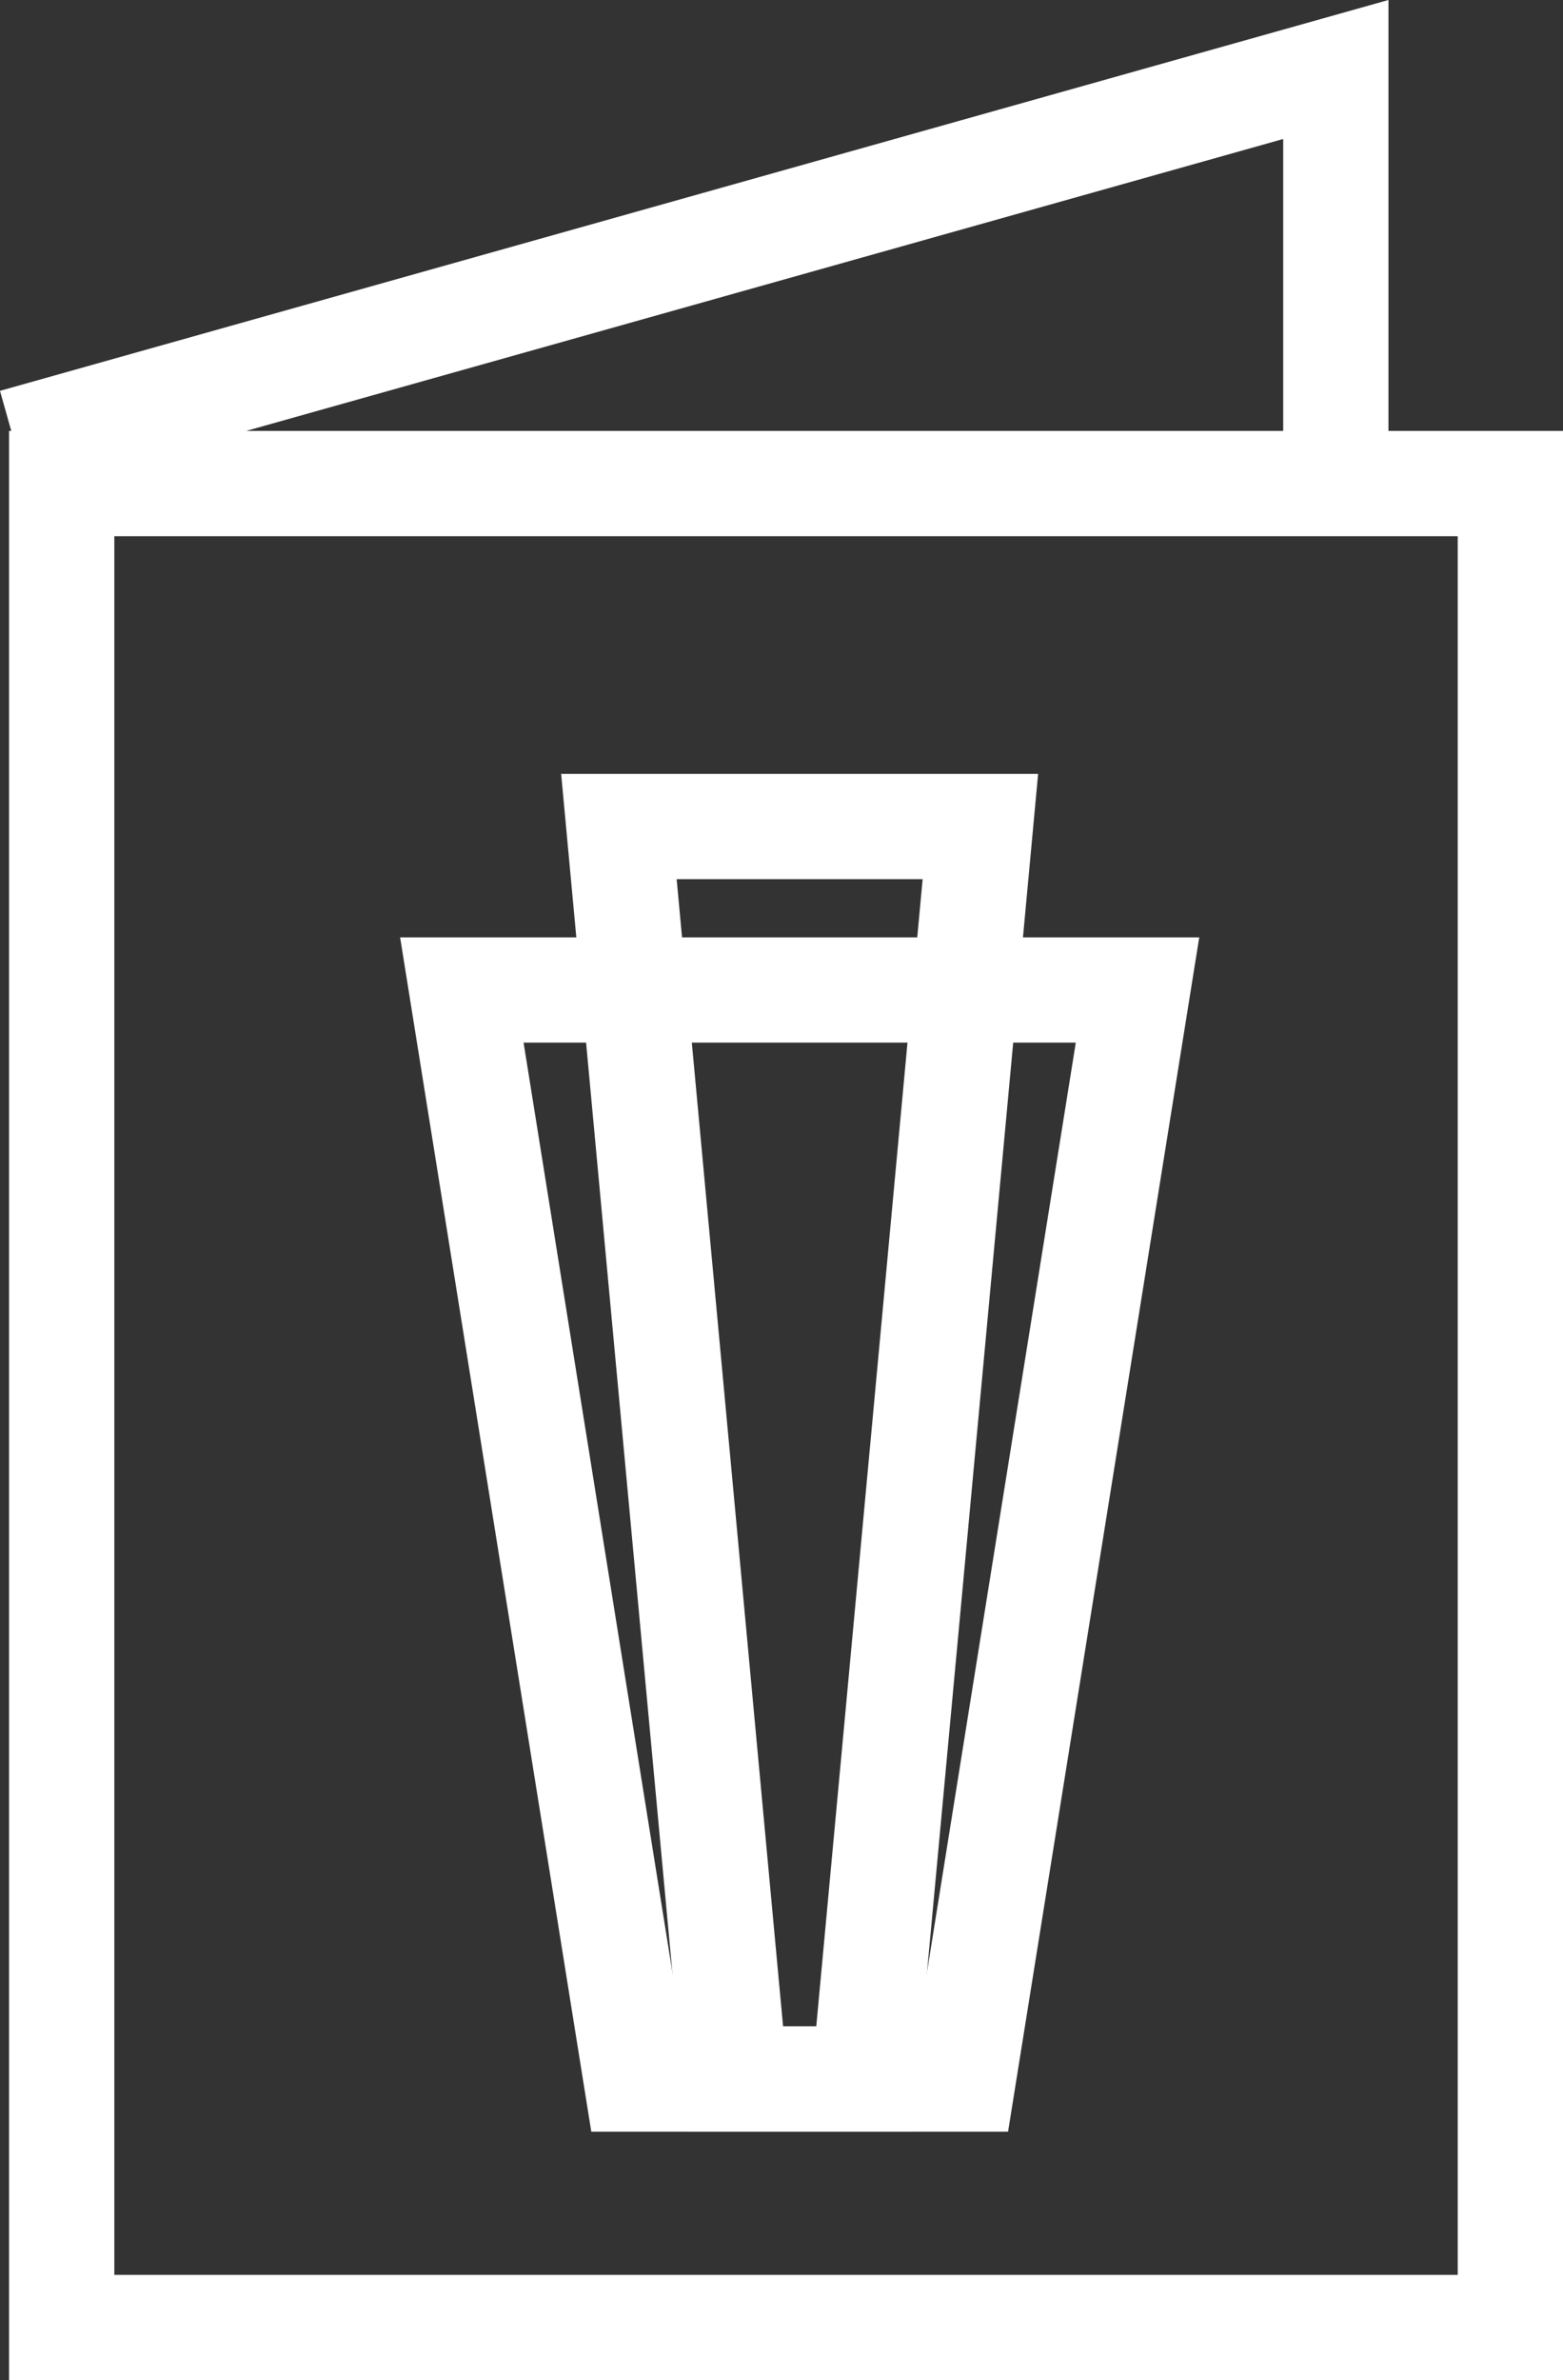
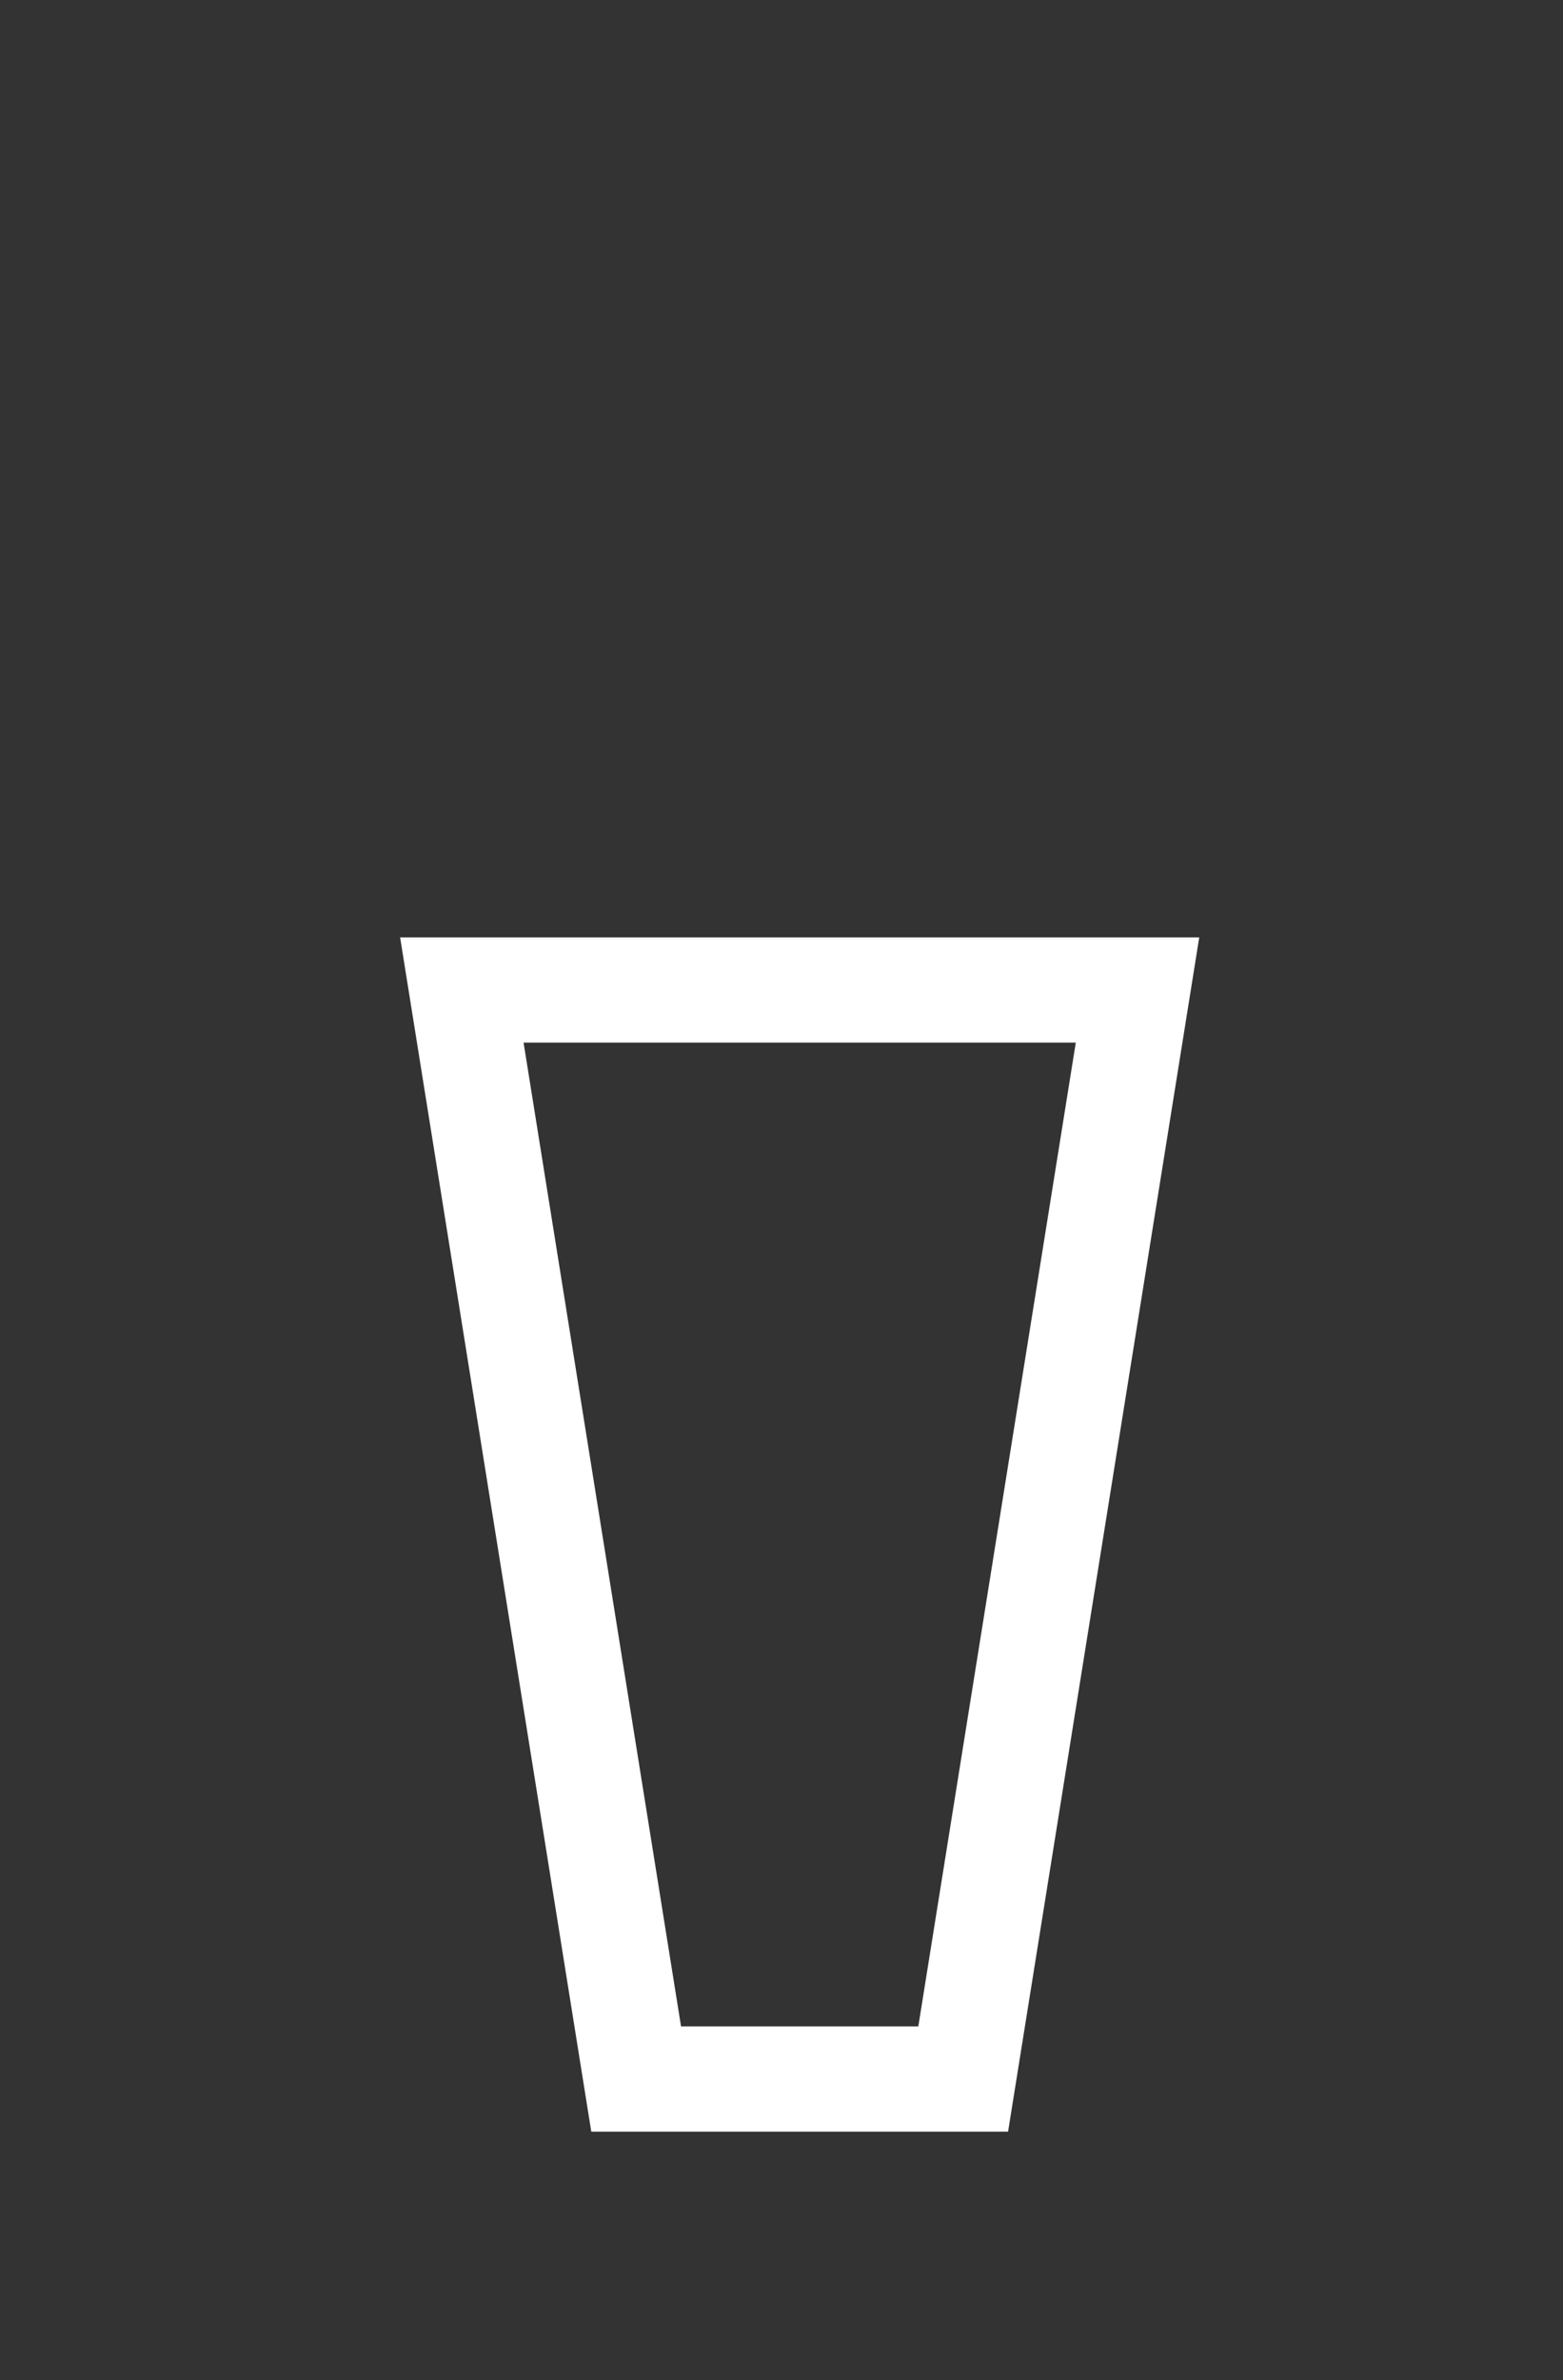
<svg xmlns="http://www.w3.org/2000/svg" width="22.272" height="33.91" viewBox="0 0 22.272 33.91">
  <rect x="0" y="0" width="22.272" height="33.91" fill="#333333" stroke="none" />
  <g id="Group_119" data-name="Group 119" transform="translate(-574.677 -195.01)">
-     <path id="Path_241" data-name="Path 241" d="M574.926,201.3l18.832-5.3v5.3" transform="translate(-0.046)" fill="none" stroke="#fff" stroke-miterlimit="10" stroke-width="1.5" />
    <g id="Rectangle_95" data-name="Rectangle 95" transform="translate(574.806 201.149)" fill="none" stroke="#fff" stroke-miterlimit="10" stroke-width="1.5">
-       <rect width="22.143" height="27.77" stroke="none" />
-       <rect x="0.75" y="0.75" width="20.643" height="26.27" fill="none" />
-     </g>
+       </g>
    <g id="Group_118" data-name="Group 118" transform="translate(581.258 206.784)">
      <path id="Path_242" data-name="Path 242" d="M592.475,232.909h-4.66l-2.484-15.515h9.628Z" transform="translate(-585.331 -215.064)" fill="none" stroke="#fff" stroke-miterlimit="10" stroke-width="1.5" />
-       <path id="Path_243" data-name="Path 243" d="M592.478,231.438h-1.84l-1.656-17.845h5.151Z" transform="translate(-586.744 -213.592)" fill="none" stroke="#fff" stroke-miterlimit="10" stroke-width="1.5" />
    </g>
  </g>
</svg>